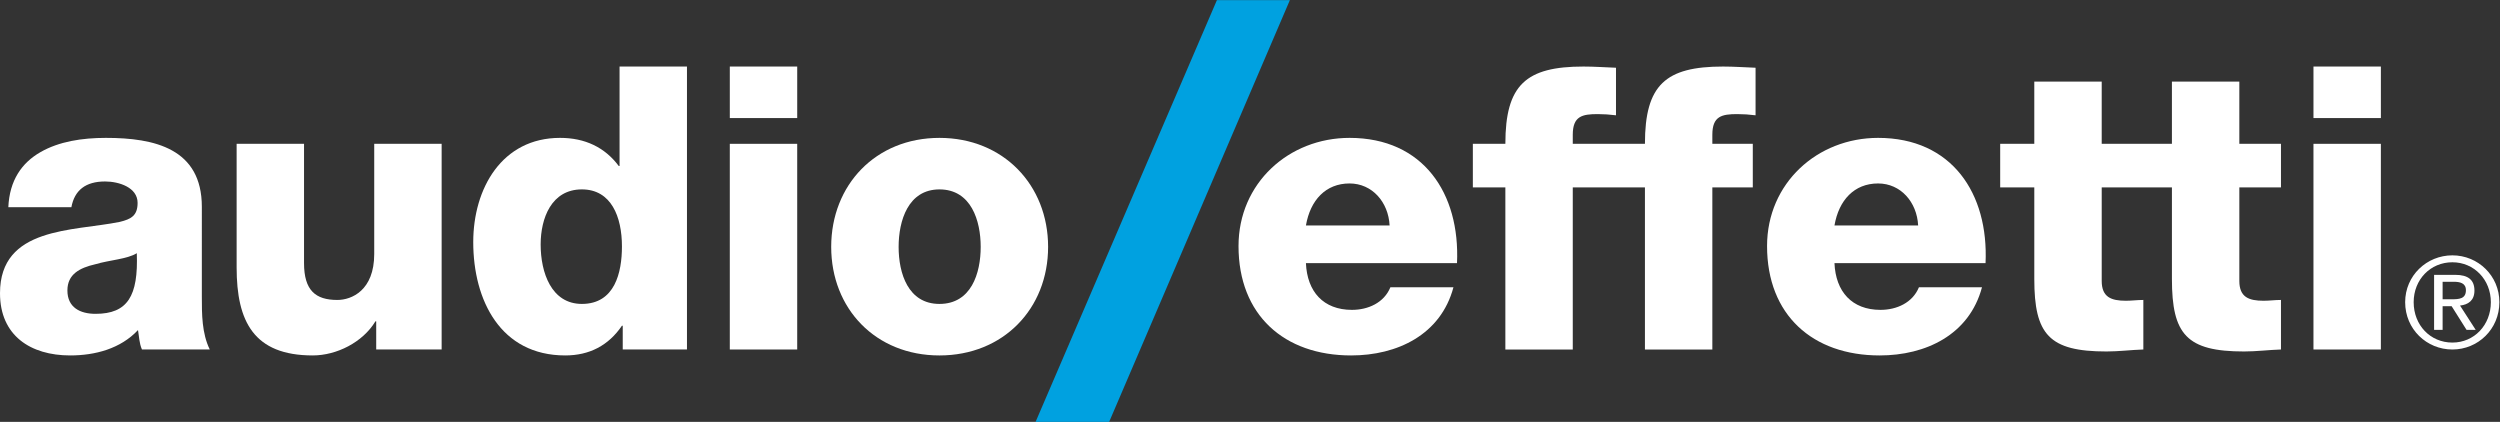
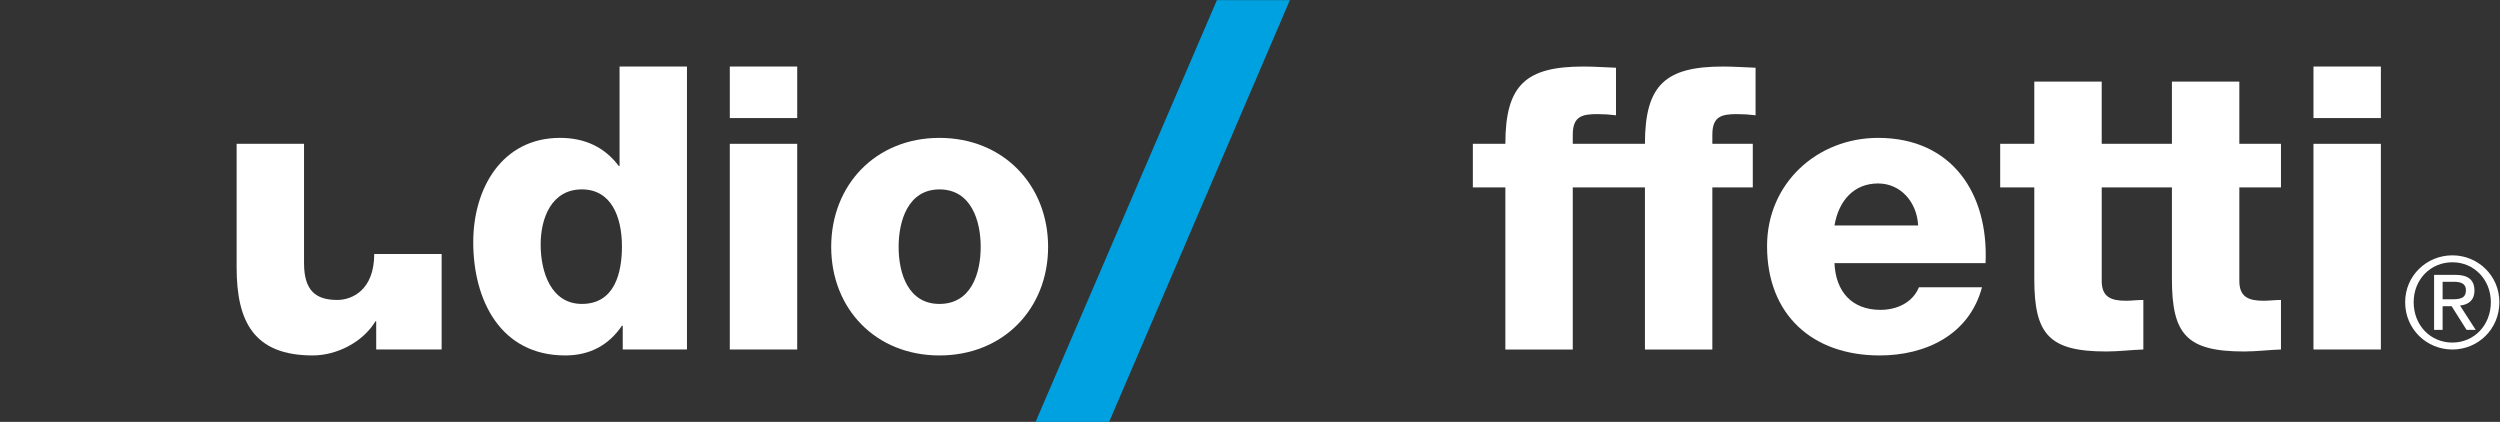
<svg xmlns="http://www.w3.org/2000/svg" xmlns:ns1="http://sodipodi.sourceforge.net/DTD/sodipodi-0.dtd" xmlns:ns2="http://www.inkscape.org/namespaces/inkscape" version="1.1" id="svg2" width="426.667" height="72" viewBox="0 0 426.667 72" ns1:docname="logo-audio-effetti-negativo.ai">
  <rect x="0" y="0" width="426.667" height="72" fill="#333333" stroke="none" />
  <defs id="defs6">
    <clipPath clipPathUnits="userSpaceOnUse" id="clipPath16">
      <path d="M 0,54 H 320 V 0 H 0 Z" id="path14" />
    </clipPath>
  </defs>
  <ns1:namedview id="namedview4" pagecolor="#ffffff" bordercolor="#000000" borderopacity="0.25" ns2:showpageshadow="2" ns2:pageopacity="0.0" ns2:pagecheckerboard="0" ns2:deskcolor="#d1d1d1" />
  <g id="g8" ns2:groupmode="layer" ns2:label="logo-audio-effetti-negativo" transform="matrix(1.333,0,0,-1.333,0,72)">
    <g id="g10">
      <g id="g12" clip-path="url(#clipPath16)">
        <g id="g18" transform="translate(12.235,13.833)">
-           <path d="M 0,0 C 4.113,0 5.483,2.283 5.28,7.763 4.062,7.002 1.828,6.9 -0.051,6.343 -2.031,5.886 -3.605,5.074 -3.605,2.993 -3.605,0.812 -1.98,0 0,0 m -11.169,13.649 c 0.152,3.45 1.726,5.683 4.112,7.053 2.387,1.369 5.331,1.826 8.377,1.826 6.244,0 12.287,-1.37 12.287,-8.829 V 2.182 c 0,-2.233 0,-4.669 1.015,-6.748 H 5.94 c -0.355,0.811 -0.355,1.623 -0.507,2.486 -2.234,-2.385 -5.484,-3.247 -8.682,-3.247 -5.077,0 -8.986,2.536 -8.986,7.965 0,8.524 9.341,7.916 15.332,9.133 1.472,0.355 2.285,0.812 2.285,2.436 0,1.979 -2.387,2.739 -4.163,2.739 -2.488,0 -3.91,-1.115 -4.315,-3.297 z" style="fill:#ffffff;fill-opacity:1;fill-rule:nonzero;stroke:none" id="path20" />
-         </g>
+           </g>
        <g id="g22" transform="translate(56.544,9.267)">
-           <path d="M 0,0 H -8.377 V 3.602 H -8.48 c -1.624,-2.689 -4.975,-4.363 -8.021,-4.363 -7.565,0 -9.747,4.363 -9.747,11.264 v 15.83 h 8.63 V 11.061 c 0,-3.501 1.473,-4.718 4.265,-4.718 1.828,0 4.722,1.217 4.722,5.885 V 26.333 H 0 Z" style="fill:#ffffff;fill-opacity:1;fill-rule:nonzero;stroke:none" id="path24" />
+           <path d="M 0,0 H -8.377 V 3.602 H -8.48 c -1.624,-2.689 -4.975,-4.363 -8.021,-4.363 -7.565,0 -9.747,4.363 -9.747,11.264 v 15.83 h 8.63 V 11.061 c 0,-3.501 1.473,-4.718 4.265,-4.718 1.828,0 4.722,1.217 4.722,5.885 H 0 Z" style="fill:#ffffff;fill-opacity:1;fill-rule:nonzero;stroke:none" id="path24" />
        </g>
        <g id="g26" transform="translate(69.221,22.712)">
          <path d="m 0,0 c 0,-3.602 1.371,-7.61 5.28,-7.61 4.214,0 5.128,4.008 5.128,7.357 0,3.805 -1.372,7.306 -5.128,7.306 C 1.371,7.053 0,3.349 0,0 m 18.733,-13.445 h -8.224 v 3.044 h -0.101 c -1.727,-2.536 -4.163,-3.805 -7.261,-3.805 -8.275,0 -11.778,7.052 -11.778,14.51 0,6.85 3.655,13.345 11.118,13.345 3.199,0 5.737,-1.217 7.514,-3.603 h 0.102 v 12.736 h 8.63 z" style="fill:#ffffff;fill-opacity:1;fill-rule:nonzero;stroke:none" id="path28" />
        </g>
        <path d="m 93.438,35.6 h 8.63 V 9.267 h -8.63 z m 8.631,3.298 h -8.63 v 6.597 h 8.63 z" style="fill:#ffffff;fill-opacity:1;fill-rule:nonzero;stroke:none" id="path30" />
        <g id="g32" transform="translate(120.281,15.101)">
          <path d="m 0,0 c 4.061,0 5.28,3.907 5.28,7.306 0,3.349 -1.219,7.357 -5.28,7.357 -4.012,0 -5.229,-4.008 -5.229,-7.357 C -5.229,3.907 -4.012,0 0,0 m 0,21.259 c 8.174,0 13.91,-6.037 13.91,-13.953 0,-7.915 -5.736,-13.902 -13.91,-13.902 -8.175,0 -13.861,5.987 -13.861,13.902 0,7.916 5.686,13.953 13.861,13.953" style="fill:#ffffff;fill-opacity:1;fill-rule:nonzero;stroke:none" id="path34" />
        </g>
        <g id="g36" transform="translate(177.914,25.148)">
-           <path d="m 0,0 c -0.153,2.993 -2.234,5.378 -5.128,5.378 -3.047,0 -5.027,-2.131 -5.585,-5.378 z m -10.713,-4.82 c 0.152,-3.653 2.233,-5.987 5.89,-5.987 2.081,0 4.111,0.912 4.924,2.892 h 8.073 c -1.625,-6.089 -7.209,-8.727 -13.1,-8.727 -8.579,0 -14.418,5.175 -14.418,14.004 0,8.067 6.448,13.851 14.216,13.851 9.443,0 14.164,-7.103 13.758,-16.033 z" style="fill:#ffffff;fill-opacity:1;fill-rule:nonzero;stroke:none" id="path38" />
-         </g>
+           </g>
        <g id="g40" transform="translate(222.434,39.405)">
          <path d="m 0,0 c 0.761,0 1.523,-0.051 2.335,-0.153 v 6.089 c -1.37,0.051 -2.792,0.153 -4.163,0.153 -7.361,0 -10.001,-2.335 -10.001,-9.895 h -4.061 -0.102 -5.077 v 1.168 c 0,2.384 1.219,2.638 3.199,2.638 0.761,0 1.523,-0.051 2.335,-0.153 v 6.089 c -1.37,0.051 -2.792,0.153 -4.163,0.153 -7.361,0 -10.001,-2.335 -10.001,-9.895 h -4.163 v -5.581 h 4.163 v -20.752 h 8.63 v 20.752 h 5.077 0.102 4.061 v -20.752 h 8.63 V -9.387 H 1.98 v 5.581 h -5.179 v 1.168 C -3.199,-0.254 -1.98,0 0,0" style="fill:#ffffff;fill-opacity:1;fill-rule:nonzero;stroke:none" id="path42" />
        </g>
        <g id="g44" transform="translate(245.584,25.148)">
          <path d="m 0,0 c -0.153,2.993 -2.234,5.378 -5.128,5.378 -3.047,0 -5.027,-2.131 -5.585,-5.378 z m -10.713,-4.82 c 0.152,-3.653 2.233,-5.987 5.89,-5.987 2.081,0 4.111,0.912 4.924,2.892 h 8.073 c -1.625,-6.089 -7.21,-8.727 -13.1,-8.727 -8.579,0 -14.418,5.175 -14.418,14.004 0,8.067 6.448,13.851 14.216,13.851 9.443,0 14.164,-7.103 13.758,-16.033 z" style="fill:#ffffff;fill-opacity:1;fill-rule:nonzero;stroke:none" id="path46" />
        </g>
        <g id="g48" transform="translate(292.037,30.019)">
          <path d="m 0,0 v 5.581 h -5.331 v 7.966 h -8.631 V 5.581 h -0.565 -1.674 -6.75 v 7.966 h -8.631 V 5.581 h -4.367 V 0 h 4.367 v -11.721 c 0,-7.103 1.879,-9.285 9.24,-9.285 1.574,0 3.148,0.203 4.722,0.254 v 6.343 c -0.762,0 -1.473,-0.103 -2.234,-0.103 -1.879,0 -3.097,0.458 -3.097,2.538 V 0 h 6.75 1.674 0.565 v -11.721 c 0,-7.103 1.879,-9.285 9.24,-9.285 1.574,0 3.148,0.203 4.722,0.254 v 6.343 c -0.762,0 -1.473,-0.103 -2.234,-0.103 -1.879,0 -3.097,0.458 -3.097,2.538 l 0,11.974 z" style="fill:#ffffff;fill-opacity:1;fill-rule:nonzero;stroke:none" id="path50" />
        </g>
        <path d="m 296.198,35.6 h 8.63 V 9.267 h -8.63 z m 8.631,3.298 h -8.63 v 6.597 h 8.63 z" style="fill:#ffffff;fill-opacity:1;fill-rule:nonzero;stroke:none" id="path52" />
        <g id="g54" transform="translate(312.733,15.697)">
          <path d="m 0,0 h 1.139 c 0.963,0 1.845,0.048 1.845,1.16 0,0.935 -0.802,1.08 -1.54,1.08 H 0 Z M -1.091,3.127 H 1.62 c 1.669,0 2.455,-0.661 2.455,-2.015 0,-1.273 -0.803,-1.805 -1.845,-1.918 l 2.005,-3.11 H 3.064 L 1.155,-0.887 H 0 v -3.029 h -1.091 z m 2.342,-8.671 c 2.776,0 4.925,2.224 4.925,5.173 0,2.885 -2.149,5.109 -4.925,5.109 -2.823,0 -4.957,-2.224 -4.957,-5.109 0,-2.949 2.134,-5.173 4.957,-5.173 m 0,11.169 c 3.273,0 6.016,-2.595 6.016,-5.996 0,-3.465 -2.743,-6.06 -6.016,-6.06 -3.288,0 -6.047,2.595 -6.047,6.06 0,3.401 2.759,5.996 6.047,5.996" style="fill:#ffffff;fill-opacity:1;fill-rule:nonzero;stroke:none" id="path56" />
        </g>
        <g id="g58" transform="translate(155.805,54)">
          <path d="m 0,0 -23.218,-54 h 9.42 L 9.342,0 Z" style="fill:#00a1e0;fill-opacity:1;fill-rule:nonzero;stroke:none" id="path60" />
        </g>
      </g>
    </g>
  </g>
</svg>